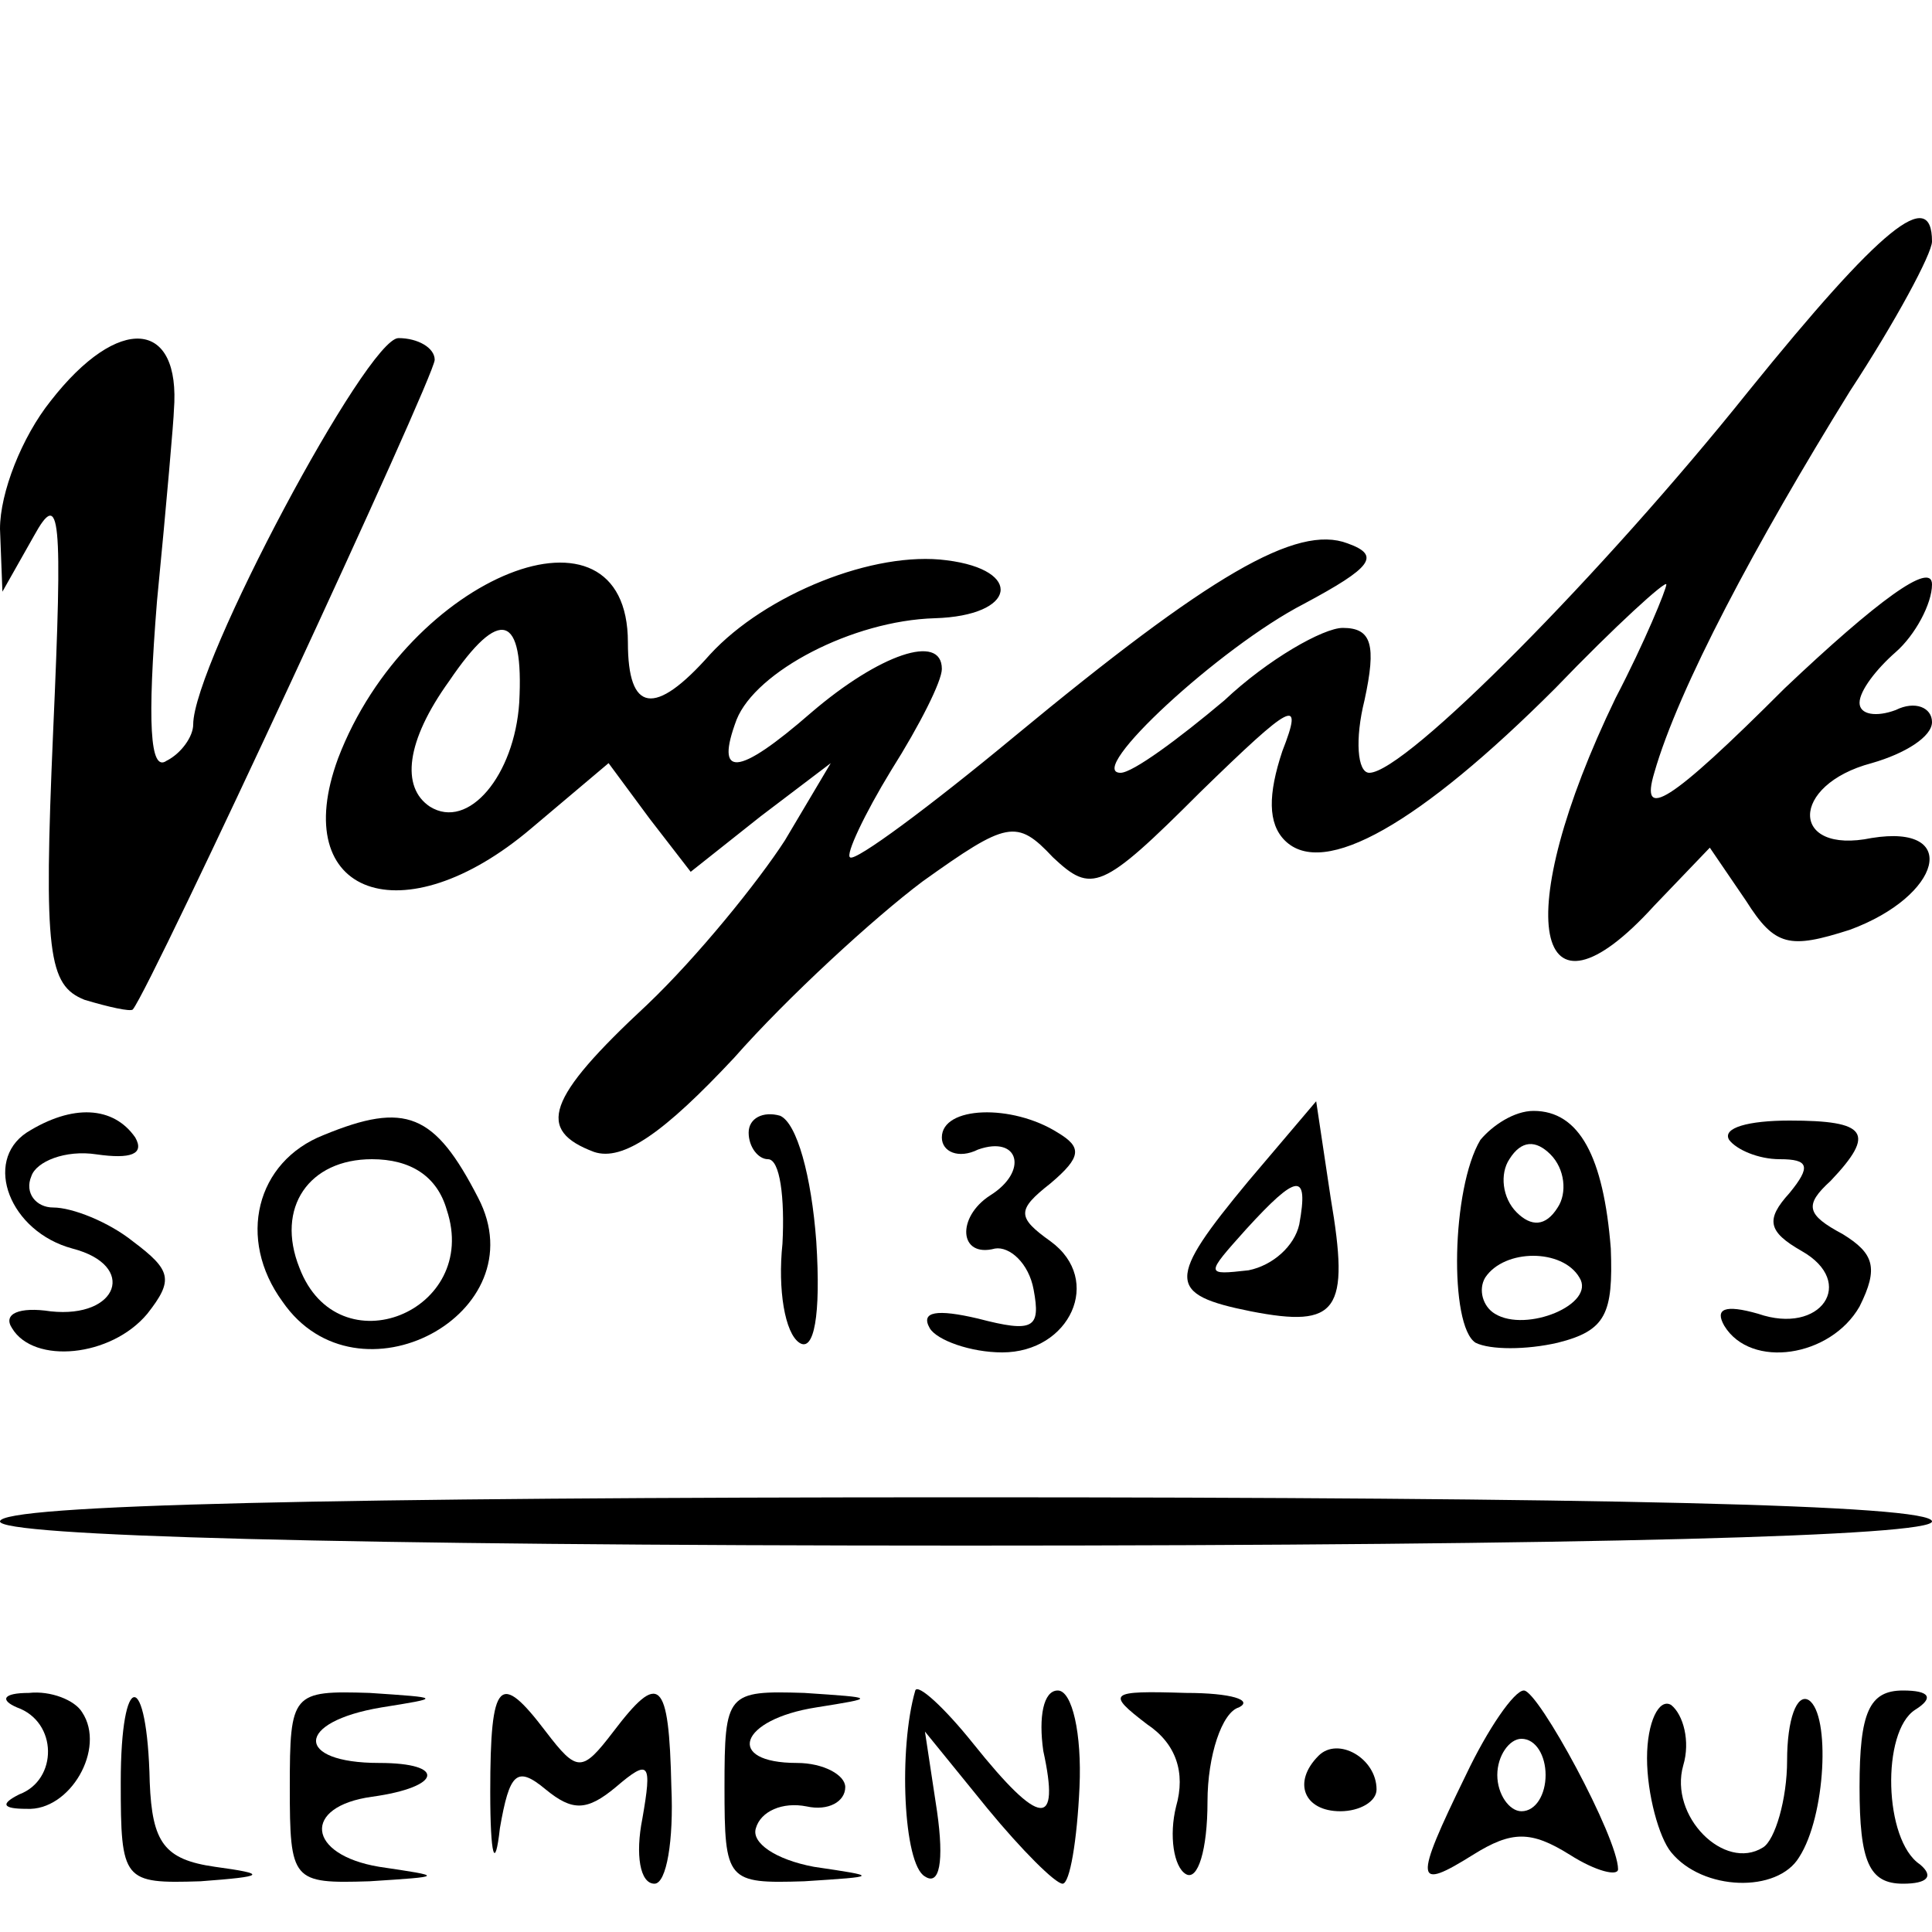
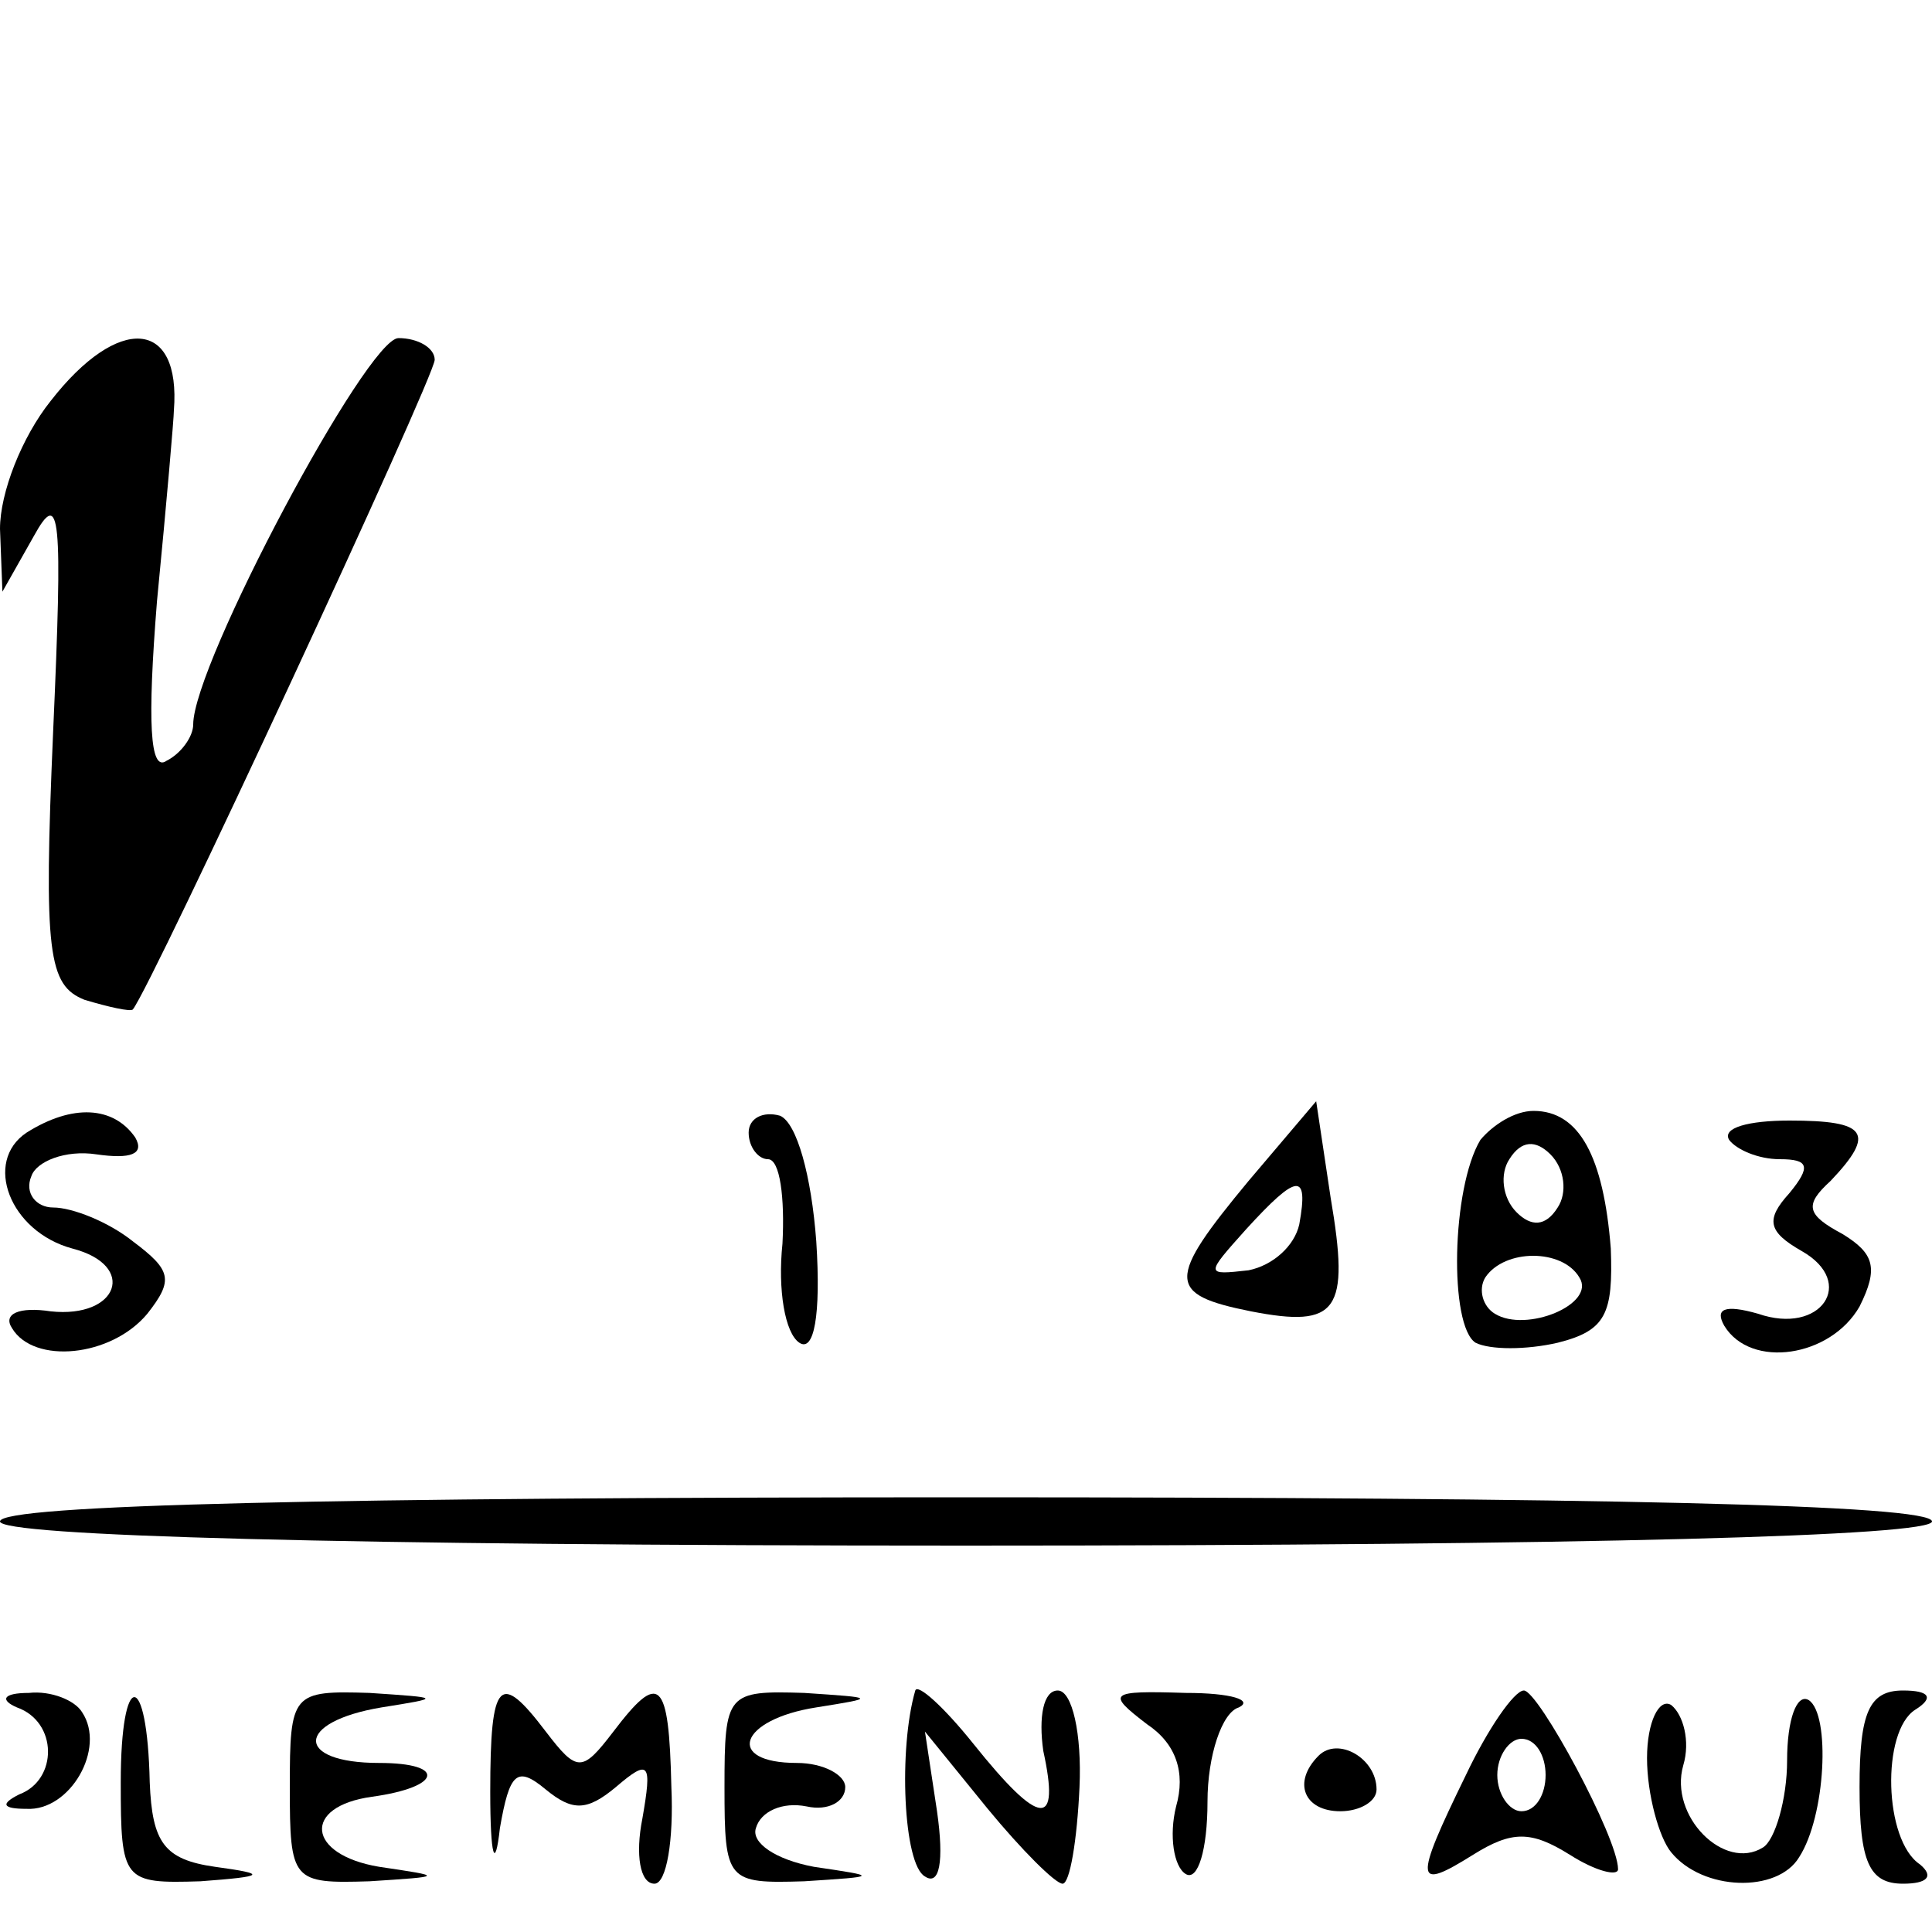
<svg xmlns="http://www.w3.org/2000/svg" version="1.0" width="80pt" height="80pt" viewBox="0 0 80 80" preserveAspectRatio="xMidYMid meet">
  <g transform="translate(0,80) scale(0.1,-0.1)" fill="#000000" stroke="none">
-     <path d="M724 638 c-60 -75 -142 -158 -157 -158 -5 0 -6 14 -2 30 5 23 3 30 -9 30 -8 0 -31 -13 -49 -30 -19 -16 -38 -30 -43 -30 -15 0 41 52 76 70 28 15 32 20 18 25 -21 8 -57 -13 -138 -80 -35 -29 -66 -52 -68 -50 -2 1 6 18 17 36 12 19 21 37 21 42 0 15 -26 6 -54 -18 -31 -27 -40 -27 -31 -3 8 20 48 41 82 42 34 1 37 20 5 24 -30 4 -75 -14 -98 -39 -23 -26 -34 -24 -34 5 0 64 -91 28 -120 -48 -21 -57 27 -74 80 -29 l32 27 17 -23 17 -22 29 23 29 22 -19 -32 c-11 -17 -36 -48 -57 -68 -42 -39 -46 -52 -22 -61 12 -4 29 8 58 39 22 25 58 58 78 73 35 25 39 26 54 10 16 -15 20 -14 61 27 38 37 43 40 34 17 -6 -18 -6 -30 1 -37 16 -16 56 7 112 63 25 26 46 45 46 43 0 -2 -9 -24 -21 -47 -44 -91 -34 -141 16 -86 l23 24 15 -22 c12 -19 18 -20 43 -12 38 14 46 44 9 38 -34 -7 -34 22 0 31 14 4 25 11 25 17 0 6 -7 9 -15 5 -8 -3 -15 -2 -15 3 0 5 7 14 15 21 8 7 15 20 15 28 0 10 -23 -7 -61 -43 -48 -48 -60 -55 -54 -35 10 35 42 95 81 158 19 29 34 57 34 62 0 23 -21 6 -76 -62z m-509 -129 c-2 -30 -21 -53 -37 -43 -12 8 -10 27 8 52 21 31 31 28 29 -9z" />
    <path d="M21 634 c-12 -15 -21 -38 -21 -53 l1 -26 13 23 c11 20 12 9 8 -81 -4 -92 -2 -105 13 -111 10 -3 19 -5 20 -4 8 10 125 262 125 269 0 5 -7 9 -15 9 -13 0 -85 -135 -85 -160 0 -5 -5 -12 -11 -15 -7 -5 -8 16 -4 66 4 41 7 76 7 79 3 38 -23 40 -51 4z" />
    <path d="M11 331 c-18 -12 -7 -41 19 -48 27 -7 19 -29 -9 -26 -13 2 -20 -1 -16 -7 9 -15 41 -12 56 6 11 14 10 18 -6 30 -10 8 -25 14 -33 14 -7 0 -12 6 -9 13 2 6 14 11 27 9 14 -2 20 0 16 7 -9 13 -26 14 -45 2z" />
-     <path d="M134 330 c-28 -11 -36 -43 -17 -69 31 -45 106 -5 81 43 -18 35 -30 40 -64 26z m51 -31 c14 -42 -45 -66 -61 -24 -10 25 4 45 30 45 16 0 27 -7 31 -21z" />
    <path d="M310 331 c0 -6 4 -11 8 -11 5 0 7 -16 6 -35 -2 -19 1 -37 7 -41 6 -4 9 11 7 42 -2 27 -8 49 -15 52 -7 2 -13 -1 -13 -7z" />
-     <path d="M390 329 c0 -6 7 -9 15 -5 17 6 21 -9 5 -19 -14 -9 -13 -26 2 -22 6 1 14 -6 16 -17 3 -16 0 -18 -23 -12 -17 4 -24 3 -20 -4 3 -5 17 -10 30 -10 28 0 42 30 20 46 -14 10 -14 13 0 24 13 11 13 15 3 21 -19 12 -48 11 -48 -2z" />
    <path d="M517 311 c-34 -41 -34 -47 1 -54 36 -7 41 0 33 47 l-6 40 -28 -33z m21 -18 c-2 -9 -11 -17 -21 -19 -18 -2 -18 -2 -1 17 21 23 26 24 22 2z" />
    <path d="M613 328 c-12 -20 -13 -77 -2 -84 6 -3 21 -3 34 0 20 5 23 12 22 39 -3 38 -13 57 -32 57 -8 0 -17 -6 -22 -12z m32 -28 c-5 -8 -11 -8 -17 -2 -6 6 -7 16 -3 22 5 8 11 8 17 2 6 -6 7 -16 3 -22z m9 -29 c7 -11 -22 -23 -35 -15 -5 3 -7 10 -4 15 8 12 32 12 39 0z" />
    <path d="M716 328 c3 -4 12 -8 21 -8 12 0 13 -3 4 -14 -10 -11 -9 -16 5 -24 23 -13 8 -35 -18 -26 -14 4 -18 2 -14 -5 11 -18 44 -13 56 8 8 16 6 22 -7 30 -15 8 -16 12 -5 22 19 20 15 25 -17 25 -17 0 -28 -3 -25 -8z" />
    <path d="M0 170 c0 -6 140 -10 400 -10 260 0 400 4 400 10 0 7 -140 10 -400 10 -260 0 -400 -3 -400 -10z" />
    <path d="M7 93 c17 -6 17 -30 1 -36 -8 -4 -7 -6 3 -6 18 -1 33 25 23 40 -3 5 -13 9 -22 8 -11 0 -12 -3 -5 -6z" />
    <path d="M50 62 c0 -41 1 -42 33 -41 27 2 28 3 6 6 -21 3 -26 10 -27 35 -1 47 -12 47 -12 0z" />
    <path d="M120 60 c0 -39 1 -40 33 -39 31 2 31 2 4 6 -30 5 -32 25 -3 29 29 4 31 14 3 14 -35 0 -35 17 1 23 25 4 25 4 -5 6 -32 1 -33 0 -33 -39z" />
    <path d="M203 58 c0 -27 2 -33 4 -15 4 23 7 26 19 16 11 -9 17 -9 29 1 14 12 15 10 11 -13 -3 -15 -1 -27 5 -27 5 0 8 18 7 40 -1 45 -5 48 -24 23 -13 -17 -15 -17 -28 0 -19 25 -23 22 -23 -25z" />
    <path d="M300 60 c0 -39 1 -40 33 -39 31 2 31 2 4 6 -16 3 -26 10 -24 16 2 7 11 11 21 9 9 -2 16 2 16 8 0 5 -9 10 -20 10 -30 0 -24 18 8 23 25 4 25 4 -5 6 -32 1 -33 0 -33 -39z" />
    <path d="M379 100 c-7 -24 -5 -72 4 -77 6 -4 8 6 5 27 l-5 33 26 -32 c14 -17 28 -31 31 -31 3 0 6 18 7 40 1 22 -3 40 -9 40 -6 0 -8 -11 -6 -25 7 -32 -1 -32 -29 3 -12 15 -23 25 -24 22z" />
-     <path d="M475 86 c12 -8 16 -20 12 -34 -3 -12 -1 -25 4 -28 5 -3 9 10 9 30 0 19 6 37 13 39 6 3 -3 6 -22 6 -32 1 -33 0 -16 -13z" />
+     <path d="M475 86 c12 -8 16 -20 12 -34 -3 -12 -1 -25 4 -28 5 -3 9 10 9 30 0 19 6 37 13 39 6 3 -3 6 -22 6 -32 1 -33 0 -16 -13" />
    <path d="M607 65 c-22 -45 -21 -48 3 -33 16 10 24 10 40 0 11 -7 20 -9 20 -6 0 13 -33 74 -39 74 -4 0 -15 -16 -24 -35z m33 0 c0 -8 -4 -15 -10 -15 -5 0 -10 7 -10 15 0 8 5 15 10 15 6 0 10 -7 10 -15z" />
    <path d="M682 72 c0 -15 5 -33 10 -39 13 -16 44 -17 53 -2 11 17 13 59 4 65 -5 3 -9 -8 -9 -25 0 -16 -5 -33 -10 -36 -16 -10 -39 13 -33 34 3 10 0 21 -5 25 -5 3 -10 -7 -10 -22z" />
    <path d="M770 60 c0 -31 4 -40 18 -40 10 0 13 3 7 8 -15 10 -16 55 -2 64 8 5 6 8 -5 8 -14 0 -18 -9 -18 -40z" />
    <path d="M546 73 c-11 -11 -6 -23 9 -23 8 0 15 4 15 9 0 13 -16 22 -24 14z" />
  </g>
</svg>